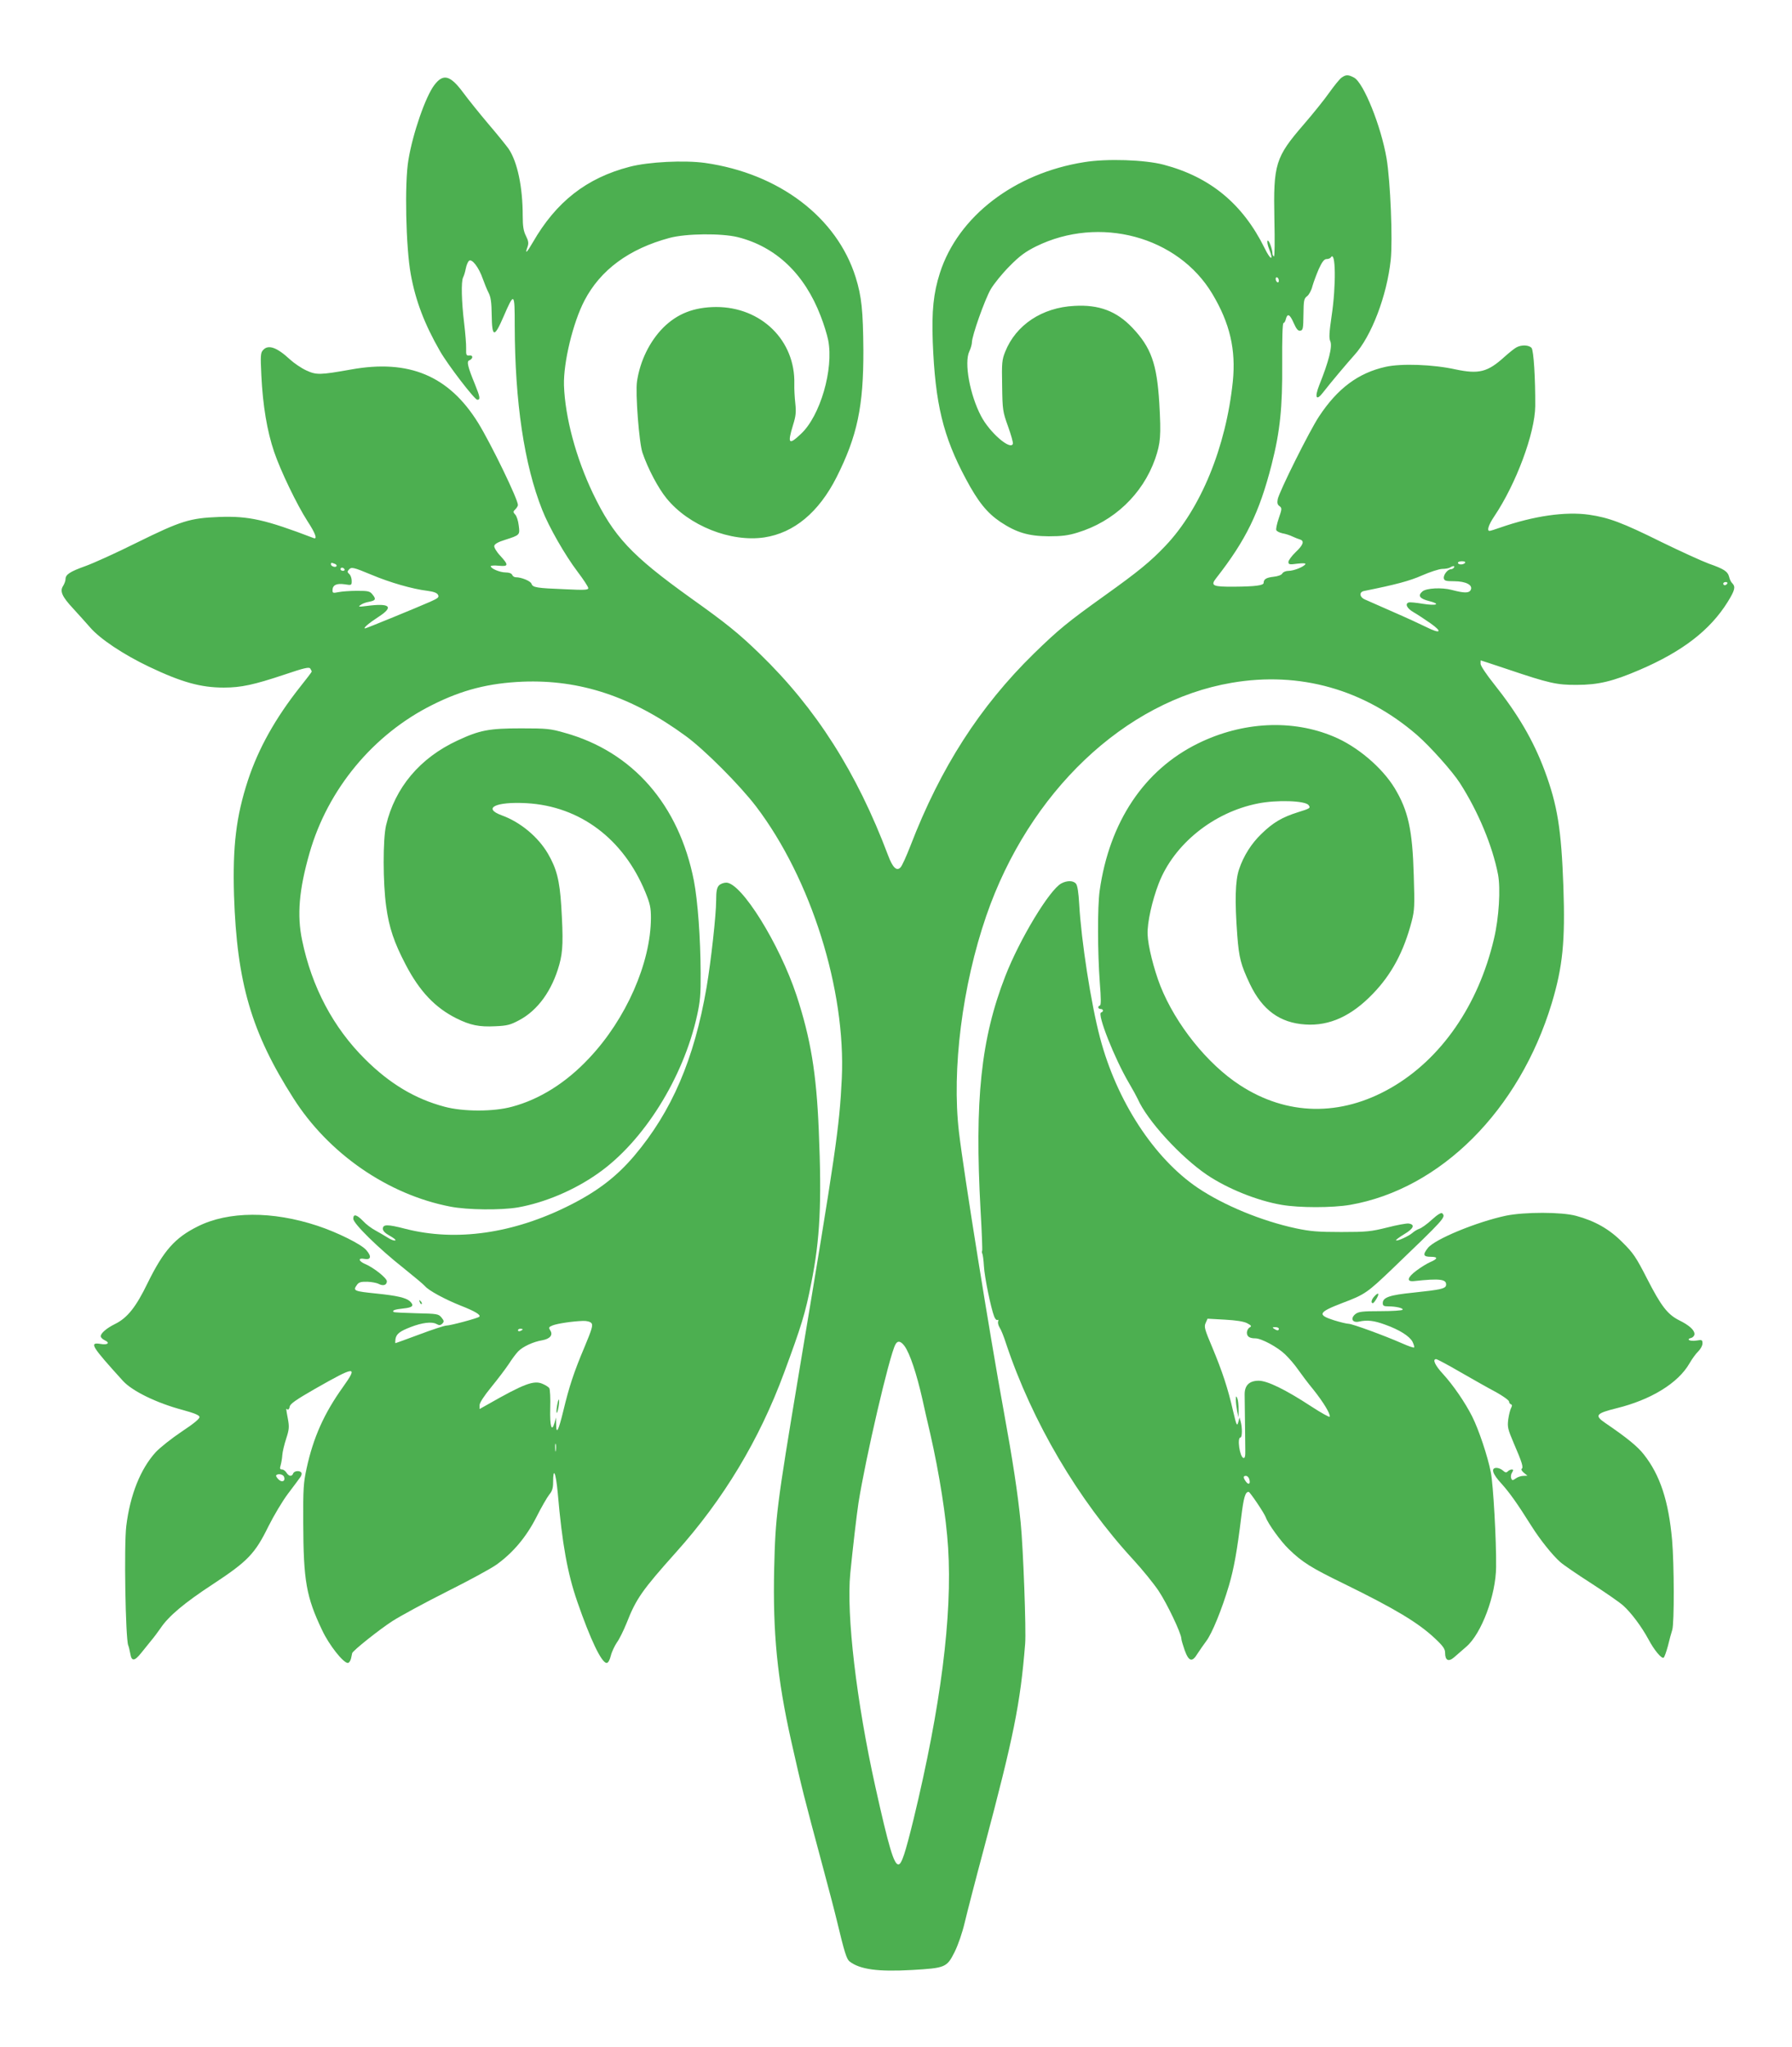
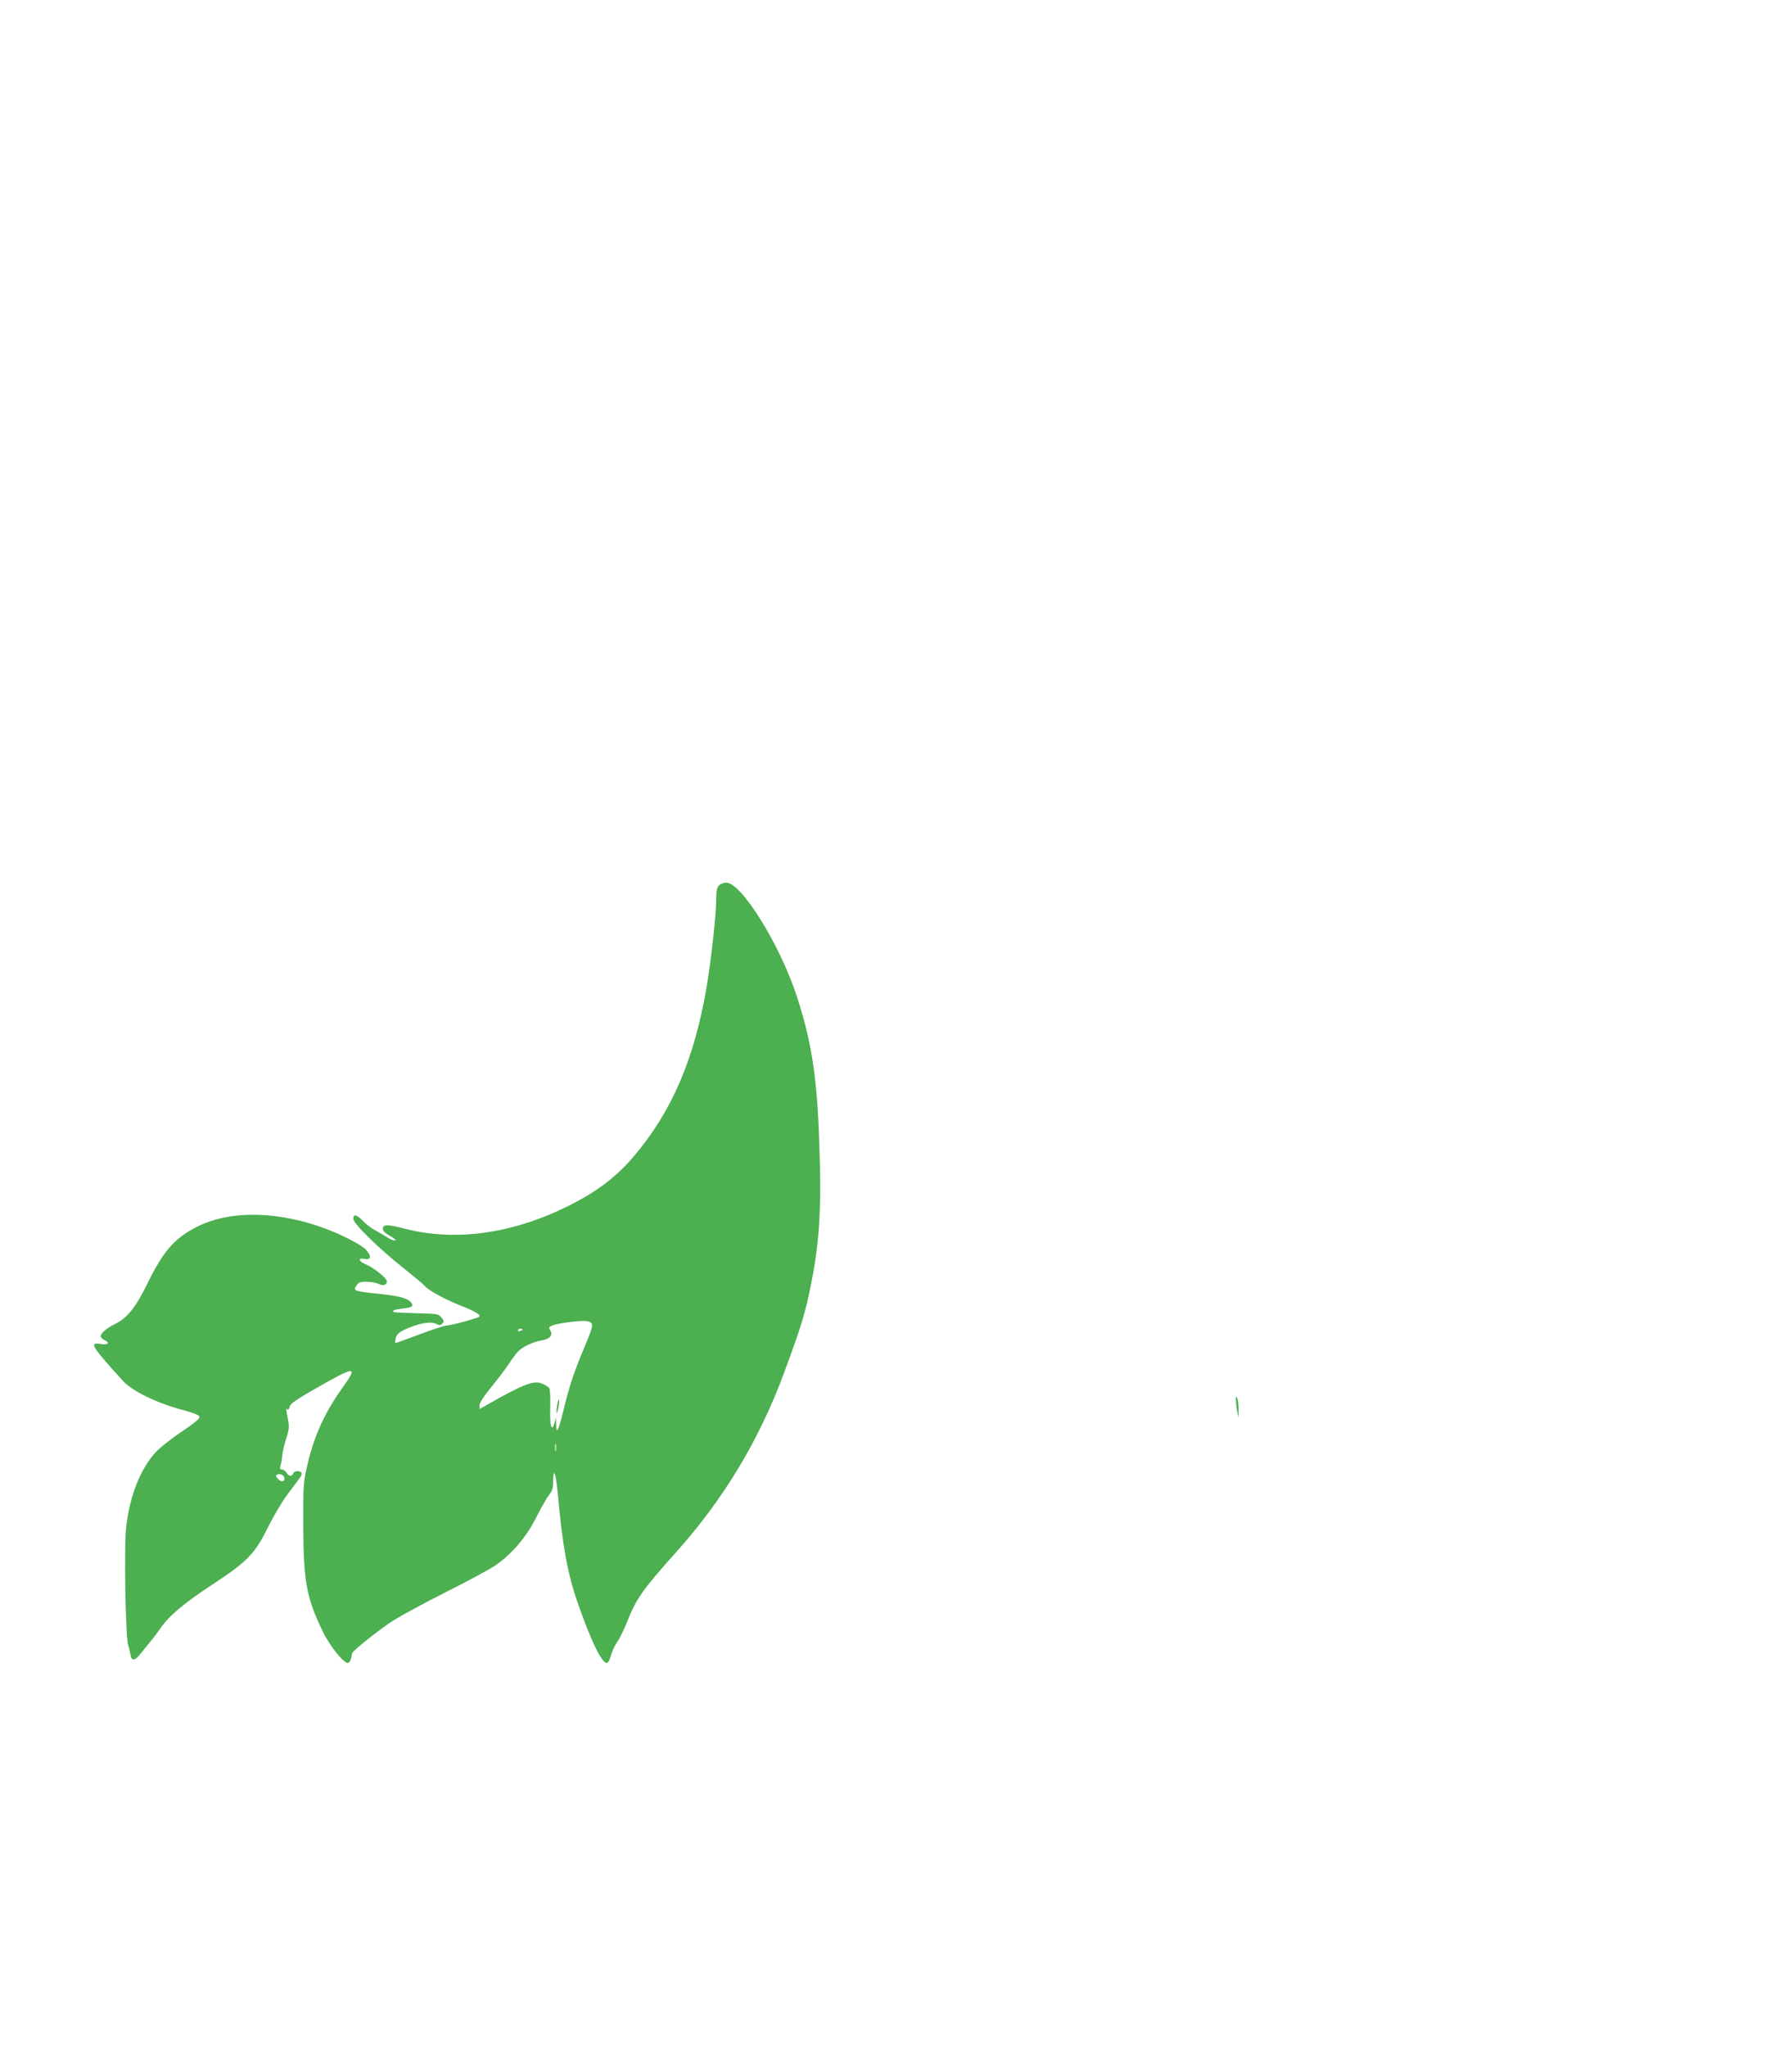
<svg xmlns="http://www.w3.org/2000/svg" version="1.0" width="1121pt" height="1280pt" viewBox="0 0 1121 1280" preserveAspectRatio="xMidYMid meet">
  <g transform="translate(0,1280) scale(0.1,-0.1)" fill="#4caf50" stroke="none">
-     <path d="M8393 12315 c-12 -8 -46 -50 -76 -92 -30 -43 -103 -134 -162 -202 -177 -205 -190 -247 -183 -593 3 -136 2 -235 -3 -232 -5 3 -9 11 -9 17 0 28 -22 87 -30 82 -5 -3 -1 -28 10 -55 29 -74 8 -68 -29 8 -137 277 -340 445 -632 522 -118 31 -355 39 -496 16 -437 -69 -789 -339 -903 -692 -41 -128 -52 -238 -45 -434 15 -383 64 -588 207 -855 76 -143 133 -213 216 -269 101 -67 176 -89 302 -90 81 0 122 5 180 23 228 69 408 240 486 461 34 99 38 143 26 350 -15 245 -51 347 -169 471 -98 103 -208 145 -362 136 -202 -10 -366 -119 -433 -287 -20 -50 -22 -69 -19 -213 2 -152 4 -162 37 -254 19 -53 33 -102 30 -109 -16 -41 -146 72 -199 174 -70 133 -107 335 -73 405 9 19 16 45 16 56 0 41 80 266 117 331 21 36 74 101 119 146 63 64 99 90 165 123 397 195 888 63 1103 -297 110 -184 148 -349 128 -548 -43 -412 -201 -796 -422 -1028 -93 -98 -170 -161 -380 -311 -233 -167 -287 -211 -444 -364 -336 -329 -582 -711 -770 -1199 -26 -67 -54 -129 -63 -137 -24 -25 -49 -1 -78 77 -195 517 -450 918 -801 1258 -134 130 -211 192 -433 350 -371 266 -482 384 -612 655 -106 222 -174 475 -181 675 -4 142 56 392 128 530 100 192 279 324 532 392 104 28 324 30 427 5 239 -60 418 -230 519 -494 19 -48 40 -116 47 -151 35 -181 -50 -473 -170 -585 -77 -73 -86 -63 -50 55 18 57 20 82 14 137 -4 36 -7 90 -6 120 7 271 -206 481 -489 481 -139 -1 -242 -41 -331 -129 -85 -86 -145 -208 -164 -336 -11 -73 13 -385 34 -446 34 -100 99 -223 151 -286 139 -171 401 -275 611 -244 186 28 341 157 452 376 130 258 169 444 168 794 -2 249 -11 337 -48 456 -117 375 -479 650 -942 716 -129 18 -354 7 -472 -24 -270 -70 -460 -219 -606 -473 -39 -67 -50 -76 -33 -28 8 23 6 37 -10 69 -15 30 -20 59 -20 125 0 180 -33 337 -88 419 -15 21 -72 92 -127 156 -55 65 -125 152 -156 194 -82 111 -126 123 -182 49 -55 -72 -135 -303 -162 -468 -25 -144 -16 -550 15 -717 30 -164 85 -309 182 -478 49 -86 217 -305 234 -305 20 0 18 16 -15 97 -44 107 -53 143 -36 149 25 10 26 34 2 31 -20 -2 -22 2 -21 43 1 25 -5 95 -12 155 -17 140 -20 264 -7 290 6 11 13 36 17 56 4 21 13 42 20 48 18 15 61 -40 86 -112 10 -28 26 -68 36 -87 14 -27 19 -59 20 -140 2 -142 16 -144 74 -10 67 155 70 153 70 -56 1 -477 59 -869 172 -1153 42 -107 142 -282 220 -385 38 -50 68 -96 68 -104 0 -12 -24 -13 -147 -7 -178 7 -200 11 -208 34 -5 17 -63 41 -99 41 -9 0 -19 7 -22 15 -4 9 -19 15 -41 15 -35 0 -93 24 -93 39 0 4 22 6 50 3 62 -6 63 4 9 63 -23 24 -39 52 -37 61 2 12 25 25 68 38 93 30 93 30 85 90 -3 28 -13 59 -22 68 -14 15 -14 19 1 33 9 9 16 21 16 27 0 36 -168 382 -248 512 -183 296 -433 401 -797 335 -192 -34 -215 -35 -278 -6 -31 14 -78 46 -104 70 -81 75 -135 94 -167 58 -16 -17 -17 -34 -11 -158 9 -189 36 -350 80 -479 40 -118 142 -330 209 -434 50 -76 63 -115 38 -105 -301 115 -406 139 -592 132 -182 -7 -237 -24 -515 -161 -126 -63 -270 -128 -320 -146 -98 -35 -125 -53 -125 -82 0 -10 -7 -29 -15 -42 -22 -33 -7 -67 63 -142 31 -34 79 -87 106 -118 62 -72 208 -169 367 -245 206 -98 325 -131 469 -131 108 0 187 17 379 81 124 42 155 49 162 38 5 -8 9 -16 9 -19 0 -3 -32 -45 -72 -95 -155 -196 -261 -385 -327 -585 -74 -227 -96 -410 -87 -720 18 -545 108 -856 372 -1269 220 -346 591 -602 981 -677 107 -21 317 -23 423 -5 168 30 351 107 500 212 285 199 535 598 621 990 19 86 23 132 22 264 -1 221 -18 450 -42 576 -93 476 -383 808 -808 926 -90 26 -113 28 -273 28 -200 0 -259 -11 -398 -76 -235 -109 -391 -294 -447 -531 -20 -86 -20 -360 1 -508 18 -131 49 -224 122 -363 87 -167 184 -269 318 -336 87 -43 142 -54 242 -49 75 3 96 9 150 38 117 62 206 186 251 348 23 83 25 154 12 367 -10 159 -29 233 -83 326 -62 106 -173 198 -289 240 -123 45 -38 87 156 76 333 -19 605 -223 742 -556 30 -73 35 -98 35 -162 -1 -281 -156 -633 -387 -877 -143 -153 -309 -257 -481 -303 -115 -32 -307 -32 -424 0 -184 49 -342 144 -495 296 -201 199 -335 454 -395 745 -33 157 -19 317 46 544 114 400 399 744 769 928 187 94 353 136 565 145 360 14 684 -94 1020 -340 118 -86 340 -309 441 -442 343 -452 561 -1146 535 -1700 -15 -305 -35 -446 -268 -1840 -140 -840 -147 -897 -155 -1225 -9 -402 19 -688 107 -1080 69 -306 75 -329 200 -795 34 -126 73 -275 86 -330 47 -196 60 -237 79 -252 65 -50 179 -65 390 -53 209 12 218 16 266 111 23 46 49 122 64 186 14 59 68 269 121 466 185 696 227 901 257 1277 7 83 -12 599 -28 758 -18 183 -50 391 -105 692 -88 480 -252 1501 -281 1750 -46 391 21 918 171 1353 267 774 866 1343 1535 1457 426 73 830 -41 1161 -328 82 -72 218 -224 266 -298 115 -179 204 -393 239 -572 17 -89 6 -272 -25 -402 -97 -415 -330 -753 -646 -934 -314 -180 -650 -174 -944 18 -203 132 -401 379 -497 620 -41 105 -78 252 -80 323 -3 71 28 211 70 319 95 245 342 444 619 499 118 24 298 18 318 -10 14 -18 10 -21 -68 -45 -98 -31 -154 -64 -226 -134 -64 -61 -113 -139 -141 -223 -24 -71 -27 -198 -11 -413 11 -142 22 -183 79 -304 78 -163 188 -243 347 -253 151 -10 289 53 423 193 117 121 193 264 242 452 18 70 19 97 13 287 -8 287 -35 406 -120 547 -79 129 -234 261 -382 322 -259 109 -570 93 -847 -43 -338 -166 -555 -491 -616 -922 -14 -102 -13 -384 1 -574 8 -99 8 -141 1 -143 -16 -5 -13 -22 4 -22 18 0 20 -17 3 -22 -26 -9 84 -288 175 -442 23 -39 47 -83 54 -98 59 -135 268 -363 433 -475 129 -87 315 -162 468 -188 110 -19 316 -19 428 0 566 99 1058 591 1261 1260 69 229 85 389 73 730 -13 361 -37 509 -117 725 -71 190 -167 354 -319 545 -44 55 -81 110 -82 123 0 12 0 22 1 22 2 0 77 -25 167 -55 261 -88 309 -99 435 -98 133 0 225 22 390 93 269 115 443 249 553 426 45 73 50 94 29 116 -8 7 -17 25 -20 40 -9 35 -33 50 -127 83 -41 15 -175 76 -296 135 -246 122 -330 153 -453 171 -148 21 -345 -7 -555 -80 -33 -12 -63 -21 -68 -21 -18 0 -6 38 29 90 138 205 255 521 257 690 1 176 -10 348 -23 364 -16 19 -63 21 -94 4 -12 -6 -46 -33 -76 -60 -105 -95 -159 -109 -306 -78 -140 31 -339 38 -437 16 -171 -38 -301 -135 -417 -311 -59 -89 -248 -468 -258 -517 -4 -23 -2 -34 11 -43 16 -12 16 -17 -4 -75 -12 -35 -19 -68 -16 -75 2 -7 20 -16 38 -20 18 -3 47 -12 63 -20 17 -8 38 -16 48 -19 28 -9 20 -34 -28 -79 -25 -24 -45 -52 -45 -61 0 -16 6 -18 56 -11 35 4 54 3 50 -3 -10 -17 -73 -42 -105 -42 -17 0 -34 -7 -39 -16 -5 -10 -28 -18 -56 -21 -44 -5 -61 -15 -61 -38 0 -16 -52 -23 -183 -24 -135 -1 -151 6 -115 52 187 239 271 411 348 712 53 209 68 356 66 633 -1 150 2 252 8 252 5 0 12 11 15 25 10 38 25 30 49 -25 17 -38 27 -50 41 -48 17 3 19 12 20 101 1 88 3 100 23 115 12 9 27 37 33 62 7 25 25 73 40 108 21 46 34 62 49 62 11 0 23 5 26 10 31 50 34 -175 5 -367 -15 -103 -17 -138 -8 -157 14 -32 -9 -125 -69 -274 -31 -79 -19 -102 23 -47 53 68 147 179 196 234 107 117 204 371 228 596 13 124 -2 492 -26 634 -34 201 -144 475 -204 506 -36 19 -50 19 -77 0z m-393 -1271 c0 -8 -4 -12 -10 -9 -5 3 -10 13 -10 21 0 8 5 12 10 9 6 -3 10 -13 10 -21z m1165 -1764 c-3 -5 -15 -10 -26 -10 -10 0 -19 5 -19 10 0 6 12 10 26 10 14 0 23 -4 19 -10z m-7071 -6 c9 -3 14 -10 11 -15 -7 -10 -35 0 -35 12 0 11 3 11 24 3z m7001 -24 c-3 -5 -12 -10 -19 -10 -20 0 -48 -36 -44 -57 3 -15 13 -18 64 -18 74 0 120 -24 104 -55 -11 -20 -40 -20 -120 1 -62 16 -155 11 -181 -9 -32 -27 -19 -46 41 -61 75 -19 48 -31 -40 -17 -42 7 -81 11 -88 8 -25 -8 -10 -38 31 -61 23 -13 71 -45 107 -70 76 -54 61 -67 -27 -23 -32 16 -125 59 -208 95 -82 36 -162 71 -177 78 -34 15 -37 47 -5 53 199 40 285 63 362 97 50 22 106 40 126 41 20 0 43 4 50 9 19 12 32 11 24 -1z m-6940 -10 c3 -5 -1 -10 -9 -10 -9 0 -16 5 -16 10 0 6 4 10 9 10 6 0 13 -4 16 -10z m170 -35 c114 -48 256 -89 349 -100 39 -5 60 -13 66 -25 8 -15 1 -21 -48 -43 -84 -37 -401 -167 -408 -167 -15 0 22 32 82 71 101 65 75 89 -75 69 -47 -6 -52 -5 -36 6 10 8 33 17 52 20 43 8 47 17 24 45 -17 22 -27 24 -98 24 -43 0 -95 -4 -115 -8 -34 -7 -38 -6 -38 11 0 33 25 45 75 38 45 -7 45 -7 45 22 0 16 -7 35 -15 42 -12 10 -13 16 -4 26 17 20 26 18 144 -31z m8480 -55 c-3 -5 -10 -10 -16 -10 -5 0 -9 5 -9 10 0 6 7 10 16 10 8 0 12 -4 9 -10z m-5146 -4769 c33 -46 75 -172 111 -331 10 -47 32 -143 49 -215 58 -254 100 -524 112 -714 27 -427 -46 -995 -216 -1698 -53 -216 -75 -283 -95 -283 -28 0 -60 107 -144 485 -119 536 -182 1076 -157 1335 16 161 40 367 51 439 44 280 193 921 231 992 14 27 34 23 58 -10z" />
-     <path d="M6639 7275 c-74 -40 -260 -348 -350 -579 -153 -393 -193 -775 -155 -1466 8 -135 12 -248 10 -252 -3 -5 -2 -13 1 -18 3 -6 8 -41 10 -79 4 -69 43 -259 64 -314 6 -16 15 -25 21 -22 5 3 7 0 4 -9 -3 -8 1 -25 9 -38 9 -13 27 -58 41 -102 163 -488 450 -976 796 -1351 56 -61 126 -147 157 -193 53 -79 143 -268 143 -300 0 -8 10 -41 21 -73 26 -71 47 -76 80 -21 13 20 38 56 55 79 36 47 98 199 142 348 31 106 51 217 77 430 15 121 25 155 46 155 8 0 97 -132 107 -159 14 -40 94 -151 143 -198 85 -83 141 -118 349 -219 318 -156 462 -242 568 -342 50 -47 62 -65 62 -89 0 -47 21 -58 56 -28 16 14 51 44 77 67 95 82 185 323 186 499 2 166 -18 516 -33 591 -19 99 -76 269 -117 350 -44 87 -118 195 -182 265 -50 54 -68 93 -43 93 6 0 74 -36 151 -81 77 -44 177 -101 223 -125 45 -25 82 -52 82 -59 0 -7 5 -15 11 -17 9 -3 9 -10 2 -23 -6 -11 -14 -43 -18 -72 -6 -47 -3 -61 35 -150 52 -120 61 -151 49 -159 -5 -3 1 -14 13 -24 l23 -19 -25 -1 c-14 0 -36 -7 -48 -16 -20 -14 -23 -14 -29 2 -3 9 -1 25 6 35 9 15 8 19 -2 19 -7 0 -18 -5 -25 -12 -9 -9 -16 -8 -30 5 -10 9 -28 17 -40 17 -38 0 -26 -38 31 -99 50 -56 97 -121 188 -266 53 -84 128 -178 178 -223 20 -18 106 -77 192 -132 85 -55 177 -118 203 -141 50 -45 114 -130 159 -213 35 -66 81 -121 94 -113 5 3 17 37 27 74 9 37 21 82 27 100 13 41 12 409 -1 561 -22 245 -75 407 -177 536 -39 50 -105 104 -243 198 -67 46 -56 59 73 91 215 53 385 157 456 281 16 28 41 62 55 75 14 14 26 35 26 49 0 23 -3 24 -39 18 -41 -6 -66 8 -31 17 11 3 20 14 20 24 0 25 -33 55 -96 86 -73 37 -113 89 -201 261 -68 133 -86 160 -153 226 -82 83 -172 134 -290 166 -91 25 -323 25 -440 1 -183 -39 -445 -147 -488 -202 -33 -42 -29 -55 19 -55 46 0 44 -13 -6 -34 -18 -8 -56 -31 -84 -52 -58 -43 -64 -71 -16 -66 164 18 206 12 201 -26 -4 -21 -33 -28 -204 -46 -150 -15 -192 -30 -192 -66 0 -16 7 -20 34 -20 49 0 96 -11 90 -21 -3 -5 -65 -9 -138 -9 -115 0 -137 -3 -157 -18 -34 -28 -19 -57 24 -47 50 11 93 6 161 -19 90 -32 153 -72 172 -107 8 -17 13 -33 10 -36 -3 -3 -38 9 -78 27 -107 47 -306 120 -331 121 -12 0 -53 10 -92 22 -106 34 -99 50 52 108 141 53 156 64 313 214 328 315 336 323 312 347 -6 6 -29 -7 -65 -40 -30 -28 -66 -53 -79 -57 -12 -4 -32 -16 -43 -26 -23 -20 -95 -53 -102 -46 -2 3 21 20 52 39 58 34 69 60 27 66 -13 2 -73 -9 -135 -25 -101 -25 -128 -28 -287 -28 -146 0 -193 4 -283 23 -215 46 -452 144 -614 253 -274 185 -508 544 -612 940 -56 211 -117 604 -130 835 -4 71 -11 117 -20 127 -16 21 -57 21 -92 2z m1162 -2750 c28 -15 30 -19 16 -27 -9 -5 -17 -20 -17 -32 0 -25 17 -36 53 -36 38 0 140 -55 187 -101 25 -24 61 -66 80 -94 19 -27 62 -85 97 -127 62 -78 107 -152 101 -168 -2 -5 -55 25 -118 66 -159 104 -272 159 -326 159 -59 0 -89 -29 -88 -88 0 -23 1 -96 2 -162 1 -66 2 -146 2 -179 1 -43 -2 -57 -12 -54 -23 8 -40 128 -18 128 11 0 12 62 1 100 l-7 25 -8 -30 c-8 -27 -11 -19 -32 69 -33 145 -68 249 -129 396 -49 116 -54 132 -43 156 l12 27 107 -6 c72 -4 118 -11 140 -22z m199 -35 c0 -13 -11 -13 -30 0 -12 8 -11 10 8 10 12 0 22 -4 22 -10z m-185 -941 c9 -29 -4 -38 -21 -15 -18 25 -18 36 0 36 8 0 18 -9 21 -21z" />
    <path d="M7731 4045 c0 -16 4 -48 8 -70 l9 -40 0 50 c0 28 -3 59 -8 70 -7 17 -9 16 -9 -10z" />
    <path d="M4497 7262 c-13 -14 -17 -38 -17 -93 0 -89 -32 -379 -60 -544 -77 -449 -217 -775 -452 -1053 -112 -132 -233 -224 -407 -311 -350 -176 -709 -227 -1025 -146 -112 29 -141 29 -141 0 0 -13 15 -28 44 -44 25 -14 40 -26 33 -29 -7 -2 -27 5 -45 17 -17 11 -52 31 -77 45 -25 13 -61 40 -79 60 -40 41 -61 46 -61 14 0 -30 158 -185 315 -309 66 -53 126 -103 134 -113 23 -27 122 -81 222 -121 92 -36 129 -59 117 -70 -9 -9 -180 -55 -205 -55 -12 0 -88 -25 -168 -55 -81 -30 -149 -55 -151 -55 -2 0 -2 12 0 26 6 32 26 48 96 75 70 27 131 35 160 19 18 -10 25 -9 37 2 12 13 11 18 -5 38 -19 23 -26 24 -157 27 -76 2 -141 5 -143 8 -10 10 7 16 62 22 59 6 69 18 39 46 -25 21 -79 34 -206 47 -145 15 -151 17 -123 56 11 15 25 19 64 18 27 -1 59 -7 72 -14 27 -14 50 -7 50 17 0 20 -83 86 -136 108 -42 18 -46 40 -5 32 41 -8 47 15 13 54 -30 37 -182 112 -306 153 -281 93 -558 92 -749 -4 -143 -71 -214 -152 -313 -353 -73 -151 -127 -219 -204 -257 -53 -26 -90 -58 -90 -77 0 -7 11 -18 25 -25 36 -16 19 -31 -26 -23 -73 12 -58 -13 141 -232 58 -63 209 -137 370 -180 73 -20 106 -33 108 -44 2 -11 -34 -41 -111 -92 -63 -42 -136 -100 -164 -130 -94 -104 -159 -265 -183 -460 -15 -120 -5 -703 12 -747 4 -8 9 -32 13 -52 8 -49 26 -48 67 3 18 23 47 58 63 78 17 20 43 55 59 78 50 75 148 158 327 275 219 144 264 191 348 362 33 66 88 159 123 205 35 46 69 92 76 102 8 10 11 23 7 29 -9 15 -45 12 -51 -5 -8 -21 -27 -19 -42 5 -7 11 -19 20 -28 20 -13 0 -15 6 -8 28 4 15 9 43 10 62 1 19 12 65 24 102 19 58 20 74 11 124 -13 70 -13 67 -2 59 5 -3 11 5 13 17 2 18 38 43 158 112 255 145 272 147 175 11 -118 -165 -185 -315 -227 -508 -20 -91 -22 -129 -21 -342 1 -362 19 -462 118 -670 43 -92 132 -205 161 -205 7 0 16 12 20 28 3 15 6 30 7 33 4 16 170 148 252 201 50 32 203 115 340 184 138 69 278 145 311 169 103 74 186 172 250 298 31 62 68 125 80 140 18 21 24 41 24 75 0 103 17 65 29 -65 28 -322 61 -502 122 -679 82 -237 152 -384 184 -384 9 0 19 17 26 45 6 25 24 62 38 83 15 20 42 75 61 122 59 151 97 205 308 441 298 332 522 704 677 1124 108 292 133 372 170 561 55 275 66 499 47 954 -15 361 -51 575 -139 844 -107 323 -345 706 -440 706 -16 0 -37 -8 -46 -18z m-797 -2737 c10 -13 3 -38 -43 -148 -67 -158 -97 -250 -133 -400 -31 -127 -44 -151 -45 -86 l-1 44 -9 -33 c-18 -62 -30 -23 -27 91 2 62 -1 118 -6 126 -5 7 -24 19 -43 27 -54 23 -115 0 -345 -131 l-48 -27 0 24 c0 15 28 58 73 113 41 50 90 115 110 145 19 30 46 66 59 79 28 29 94 60 150 69 49 9 69 33 50 62 -11 18 -9 21 15 31 31 12 126 26 189 28 26 1 46 -5 54 -14z m-430 -39 c0 -2 -7 -6 -15 -10 -8 -3 -15 -1 -15 4 0 6 7 10 15 10 8 0 15 -2 15 -4z m207 -758 c-2 -13 -4 -5 -4 17 -1 22 1 32 4 23 2 -10 2 -28 0 -40z m-1700 -164 c10 -27 -13 -38 -35 -16 -11 11 -18 23 -14 26 11 12 43 6 49 -10z" />
    <path d="M3485 4010 c-4 -23 -5 -43 -2 -46 2 -3 7 14 11 37 4 23 5 44 2 46 -2 2 -7 -14 -11 -37z" />
-     <path d="M8597 4692 c-18 -19 -23 -42 -9 -42 4 0 15 14 24 30 19 33 10 40 -15 12z" />
-     <path d="M2626 4657 c3 -10 9 -15 12 -12 3 3 0 11 -7 18 -10 9 -11 8 -5 -6z" />
  </g>
</svg>